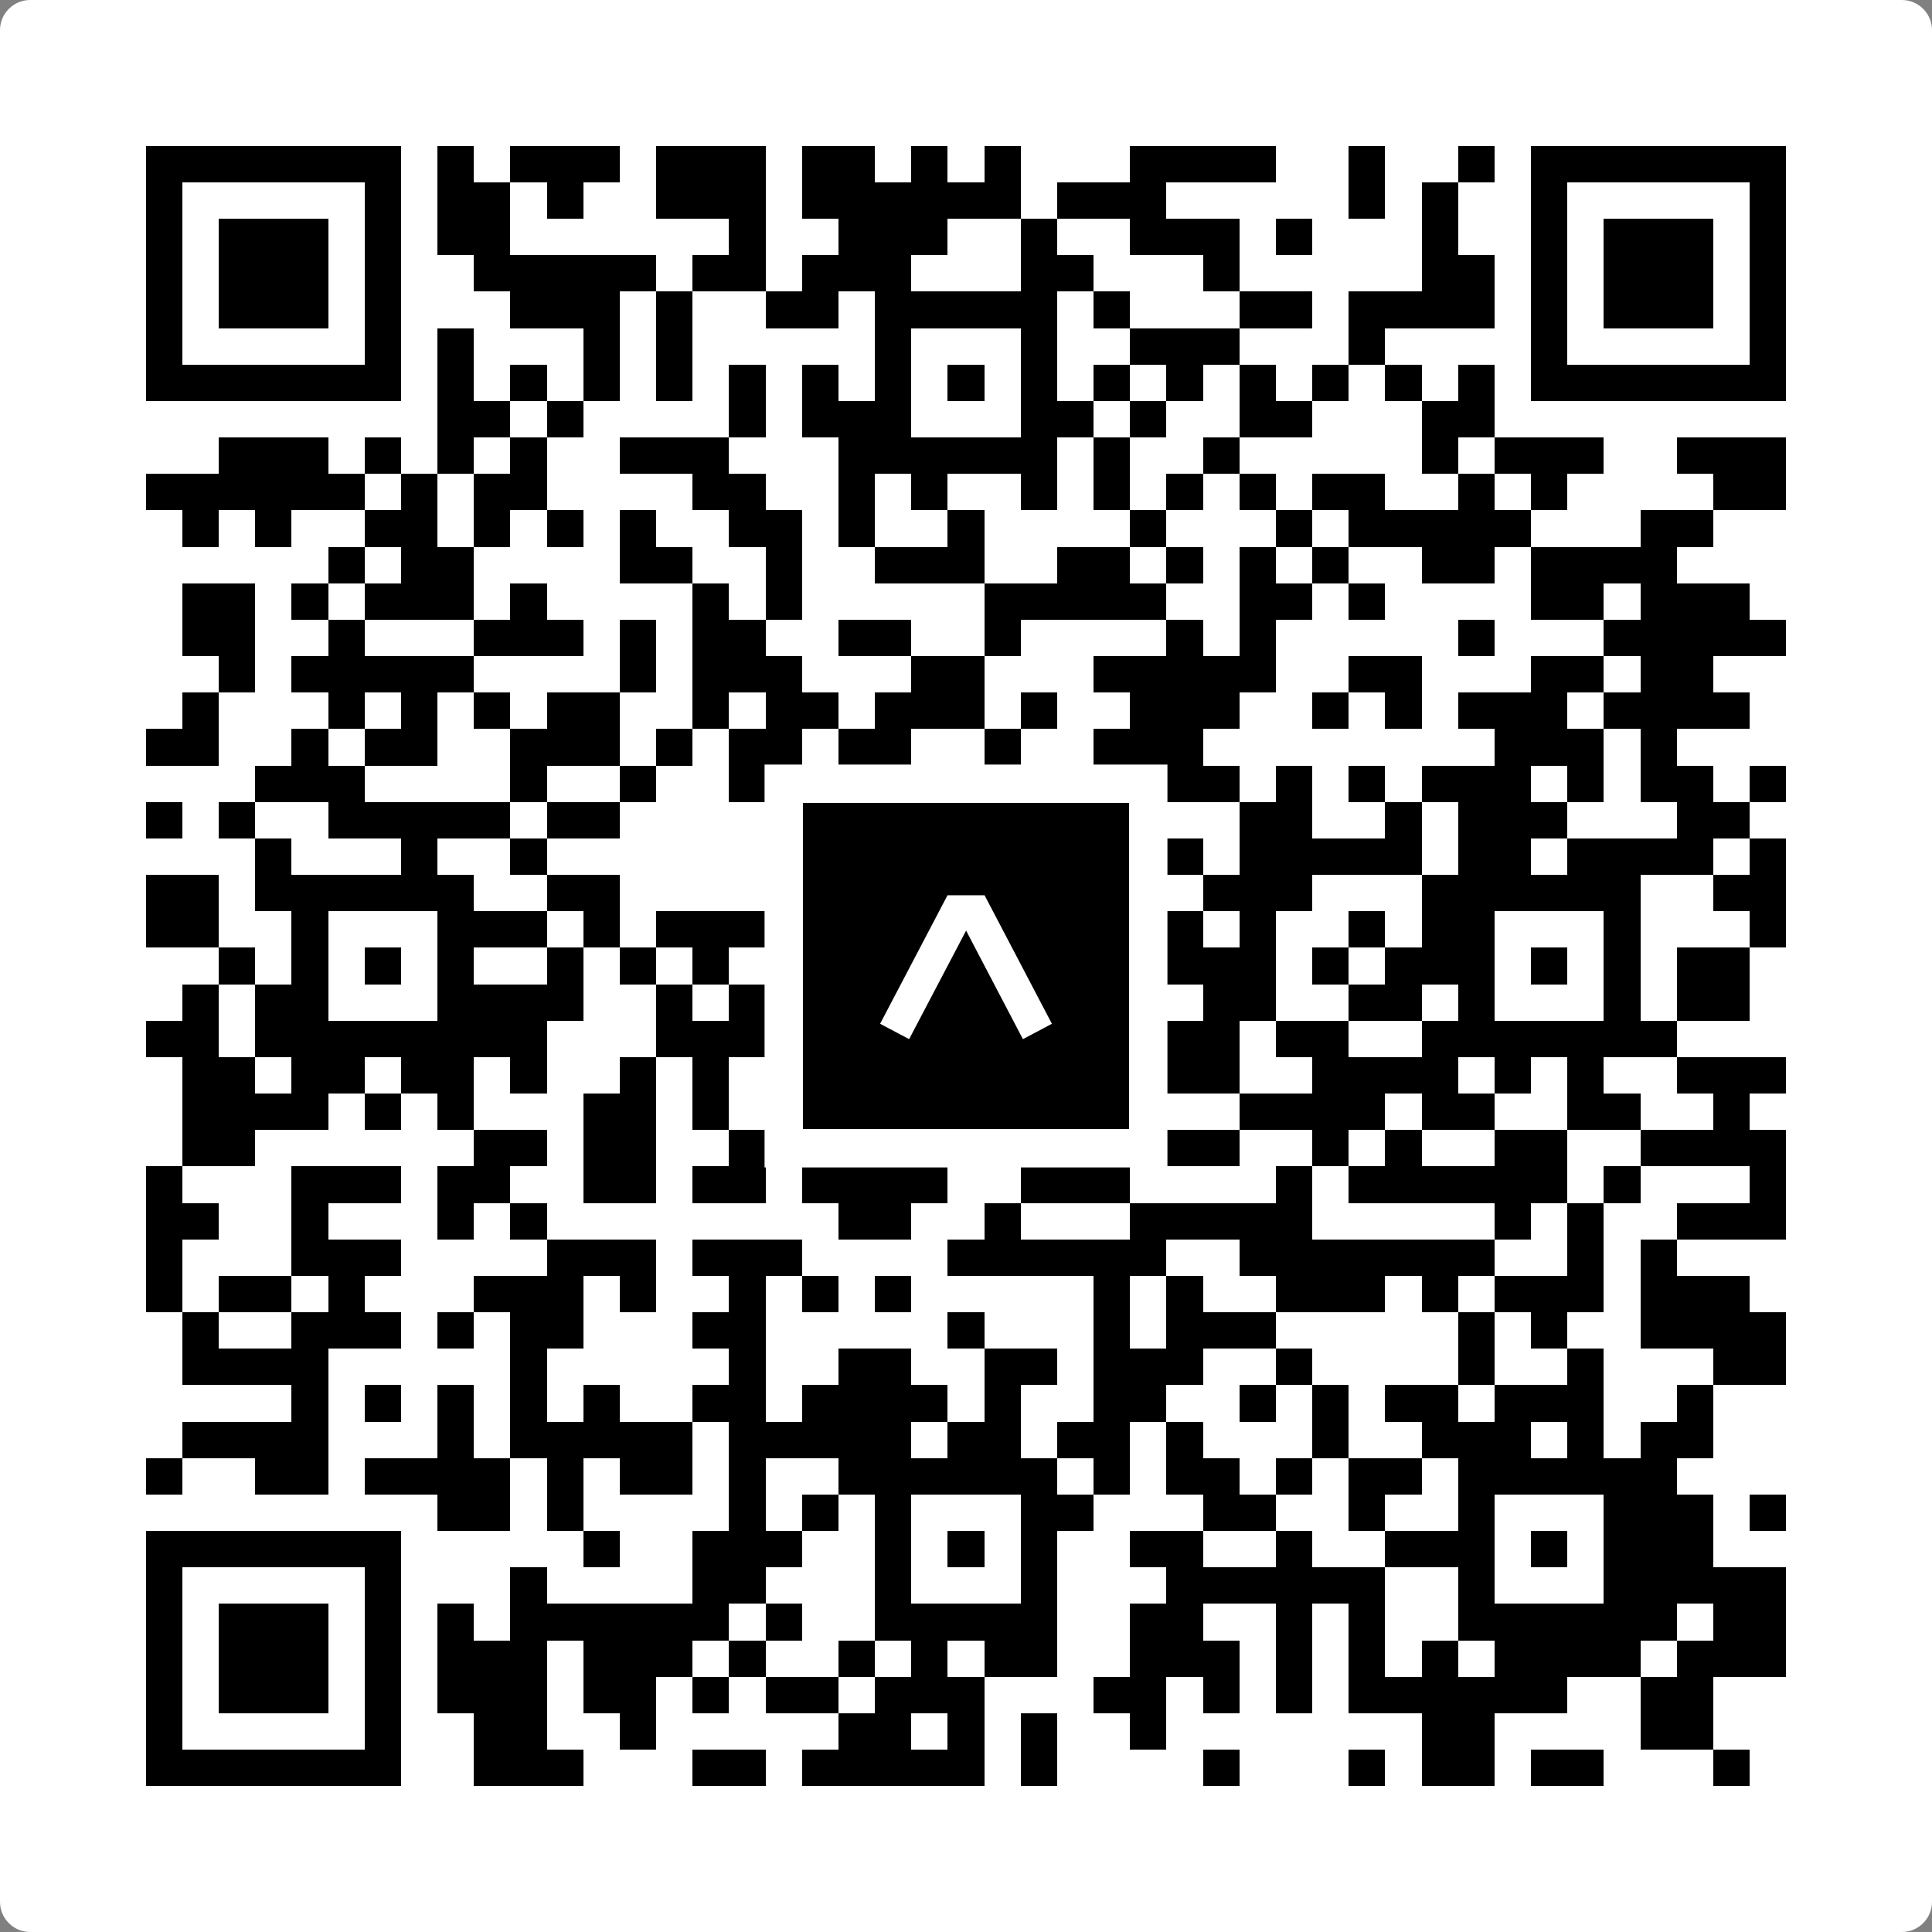
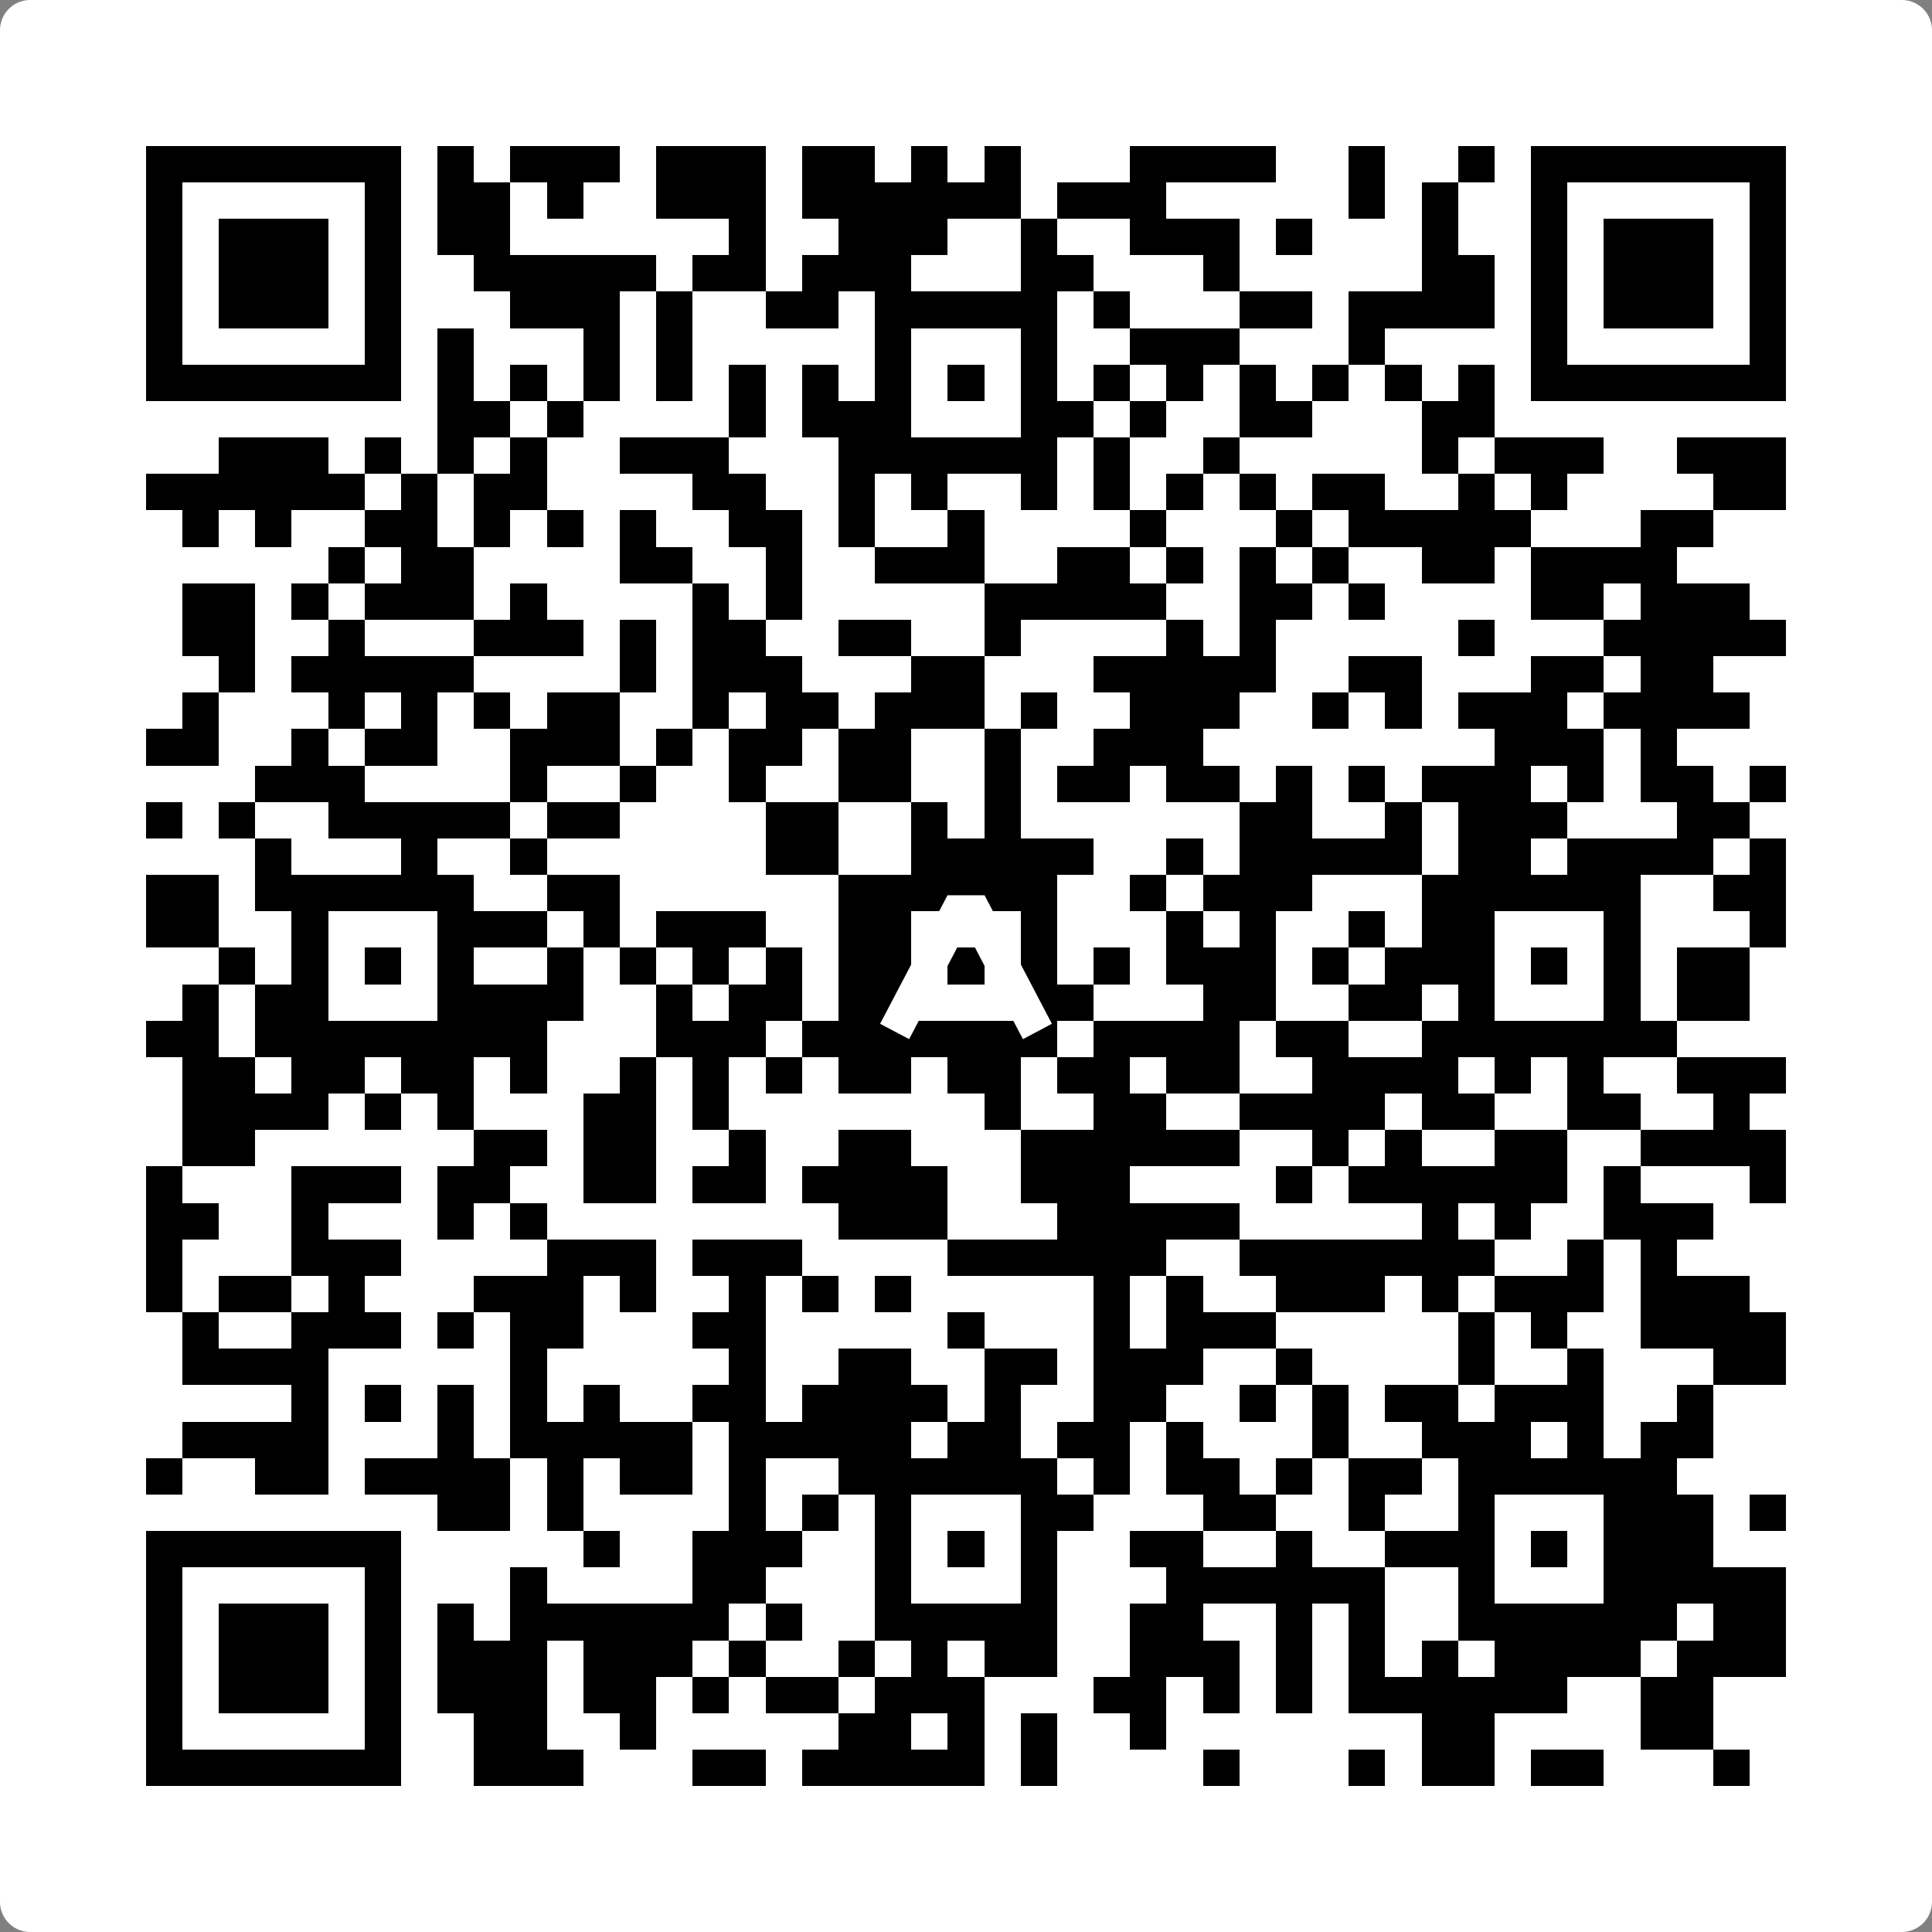
<svg xmlns="http://www.w3.org/2000/svg" width="512" height="512" viewBox="0 0 512 512" fill="none">
  <rect x="0" y="0" width="512" height="512" fill="#808080" stroke="none" />
  <path d="M0 8C0 3.582 3.582 0 8 0H504C508.418 0 512 3.582 512 8V504C512 508.418 508.418 512 504 512H8C3.582 512 0 508.418 0 504V8Z" fill="white" />
  <svg viewBox="0 0 53 53" shape-rendering="crispEdges" height="512" width="512" x="0" y="0">
-     <path stroke="#000000" d="M4 4.5h7m1 0h1m1 0h3m1 0h3m1 0h2m1 0h1m1 0h1m3 0h4m2 0h1m2 0h1m1 0h7M4 5.5h1m5 0h1m1 0h2m1 0h1m2 0h3m1 0h6m1 0h3m5 0h1m1 0h1m2 0h1m5 0h1M4 6.5h1m1 0h3m1 0h1m1 0h2m6 0h1m2 0h3m2 0h1m2 0h3m1 0h1m3 0h1m2 0h1m1 0h3m1 0h1M4 7.5h1m1 0h3m1 0h1m2 0h5m1 0h2m1 0h3m3 0h2m3 0h1m5 0h2m1 0h1m1 0h3m1 0h1M4 8.5h1m1 0h3m1 0h1m3 0h3m1 0h1m2 0h2m1 0h5m1 0h1m3 0h2m1 0h4m1 0h1m1 0h3m1 0h1M4 9.5h1m5 0h1m1 0h1m3 0h1m1 0h1m5 0h1m3 0h1m2 0h3m3 0h1m4 0h1m5 0h1M4 10.5h7m1 0h1m1 0h1m1 0h1m1 0h1m1 0h1m1 0h1m1 0h1m1 0h1m1 0h1m1 0h1m1 0h1m1 0h1m1 0h1m1 0h1m1 0h1m1 0h7M12 11.5h2m1 0h1m4 0h1m1 0h3m3 0h2m1 0h1m2 0h2m3 0h2M6 12.5h3m1 0h1m1 0h1m1 0h1m2 0h3m3 0h6m1 0h1m2 0h1m5 0h1m1 0h3m2 0h3M4 13.5h6m1 0h1m1 0h2m4 0h2m2 0h1m1 0h1m2 0h1m1 0h1m1 0h1m1 0h1m1 0h2m2 0h1m1 0h1m4 0h2M5 14.5h1m1 0h1m2 0h2m1 0h1m1 0h1m1 0h1m2 0h2m1 0h1m2 0h1m4 0h1m3 0h1m1 0h5m3 0h2M9 15.5h1m1 0h2m4 0h2m2 0h1m2 0h3m2 0h2m1 0h1m1 0h1m1 0h1m2 0h2m1 0h4M5 16.5h2m1 0h1m1 0h3m1 0h1m4 0h1m1 0h1m5 0h5m2 0h2m1 0h1m4 0h2m1 0h3M5 17.5h2m2 0h1m3 0h3m1 0h1m1 0h2m2 0h2m2 0h1m4 0h1m1 0h1m5 0h1m3 0h5M6 18.5h1m1 0h5m4 0h1m1 0h3m3 0h2m3 0h5m2 0h2m3 0h2m1 0h2M5 19.5h1m3 0h1m1 0h1m1 0h1m1 0h2m2 0h1m1 0h2m1 0h3m1 0h1m2 0h3m2 0h1m1 0h1m1 0h3m1 0h4M4 20.5h2m2 0h1m1 0h2m2 0h3m1 0h1m1 0h2m1 0h2m2 0h1m2 0h3m8 0h3m1 0h1M7 21.5h3m4 0h1m2 0h1m2 0h1m2 0h2m2 0h1m1 0h2m1 0h2m1 0h1m1 0h1m1 0h3m1 0h1m1 0h2m1 0h1M4 22.5h1m1 0h1m2 0h5m1 0h2m4 0h2m2 0h1m1 0h1m6 0h2m2 0h1m1 0h3m3 0h2M7 23.5h1m3 0h1m2 0h1m6 0h2m2 0h5m2 0h1m1 0h5m1 0h2m1 0h4m1 0h1M4 24.5h2m1 0h6m2 0h2m6 0h6m2 0h1m1 0h3m3 0h6m2 0h2M4 25.5h2m2 0h1m3 0h3m1 0h1m1 0h3m2 0h2m3 0h1m3 0h1m1 0h1m2 0h1m1 0h2m3 0h1m3 0h1M6 26.5h1m1 0h1m1 0h1m1 0h1m2 0h1m1 0h1m1 0h1m1 0h1m1 0h2m1 0h1m1 0h1m1 0h1m1 0h3m1 0h1m1 0h3m1 0h1m1 0h1m1 0h2M5 27.5h1m1 0h2m3 0h4m2 0h1m1 0h2m1 0h2m3 0h2m3 0h2m2 0h2m1 0h1m3 0h1m1 0h2M4 28.5h2m1 0h8m3 0h3m1 0h7m1 0h4m1 0h2m2 0h7M5 29.5h2m1 0h2m1 0h2m1 0h1m2 0h1m1 0h1m1 0h1m1 0h2m1 0h2m1 0h2m1 0h2m2 0h4m1 0h1m1 0h1m2 0h3M5 30.5h4m1 0h1m1 0h1m3 0h2m1 0h1m7 0h1m2 0h2m2 0h4m1 0h2m2 0h2m2 0h1M5 31.5h2m6 0h2m1 0h2m2 0h1m2 0h2m3 0h6m2 0h1m1 0h1m2 0h2m2 0h4M4 32.5h1m3 0h3m1 0h2m2 0h2m1 0h2m1 0h4m2 0h3m4 0h1m1 0h6m1 0h1m3 0h1M4 33.5h2m2 0h1m3 0h1m1 0h1m8 0h2m2 0h1m3 0h5m5 0h1m1 0h1m2 0h3M4 34.5h1m3 0h3m4 0h3m1 0h3m4 0h6m2 0h7m2 0h1m1 0h1M4 35.5h1m1 0h2m1 0h1m3 0h3m1 0h1m2 0h1m1 0h1m1 0h1m5 0h1m1 0h1m2 0h3m1 0h1m1 0h3m1 0h3M5 36.5h1m2 0h3m1 0h1m1 0h2m3 0h2m5 0h1m3 0h1m1 0h3m5 0h1m1 0h1m2 0h4M5 37.5h4m5 0h1m5 0h1m2 0h2m2 0h2m1 0h3m2 0h1m4 0h1m2 0h1m3 0h2M8 38.5h1m1 0h1m1 0h1m1 0h1m1 0h1m2 0h2m1 0h4m1 0h1m2 0h2m2 0h1m1 0h1m1 0h2m1 0h3m2 0h1M5 39.5h4m3 0h1m1 0h5m1 0h5m1 0h2m1 0h2m1 0h1m3 0h1m2 0h3m1 0h1m1 0h2M4 40.5h1m2 0h2m1 0h4m1 0h1m1 0h2m1 0h1m2 0h6m1 0h1m1 0h2m1 0h1m1 0h2m1 0h6M12 41.5h2m1 0h1m4 0h1m1 0h1m1 0h1m3 0h2m3 0h2m2 0h1m2 0h1m3 0h3m1 0h1M4 42.5h7m5 0h1m2 0h3m2 0h1m1 0h1m1 0h1m2 0h2m2 0h1m2 0h3m1 0h1m1 0h3M4 43.5h1m5 0h1m3 0h1m4 0h2m3 0h1m3 0h1m3 0h6m2 0h1m3 0h5M4 44.5h1m1 0h3m1 0h1m1 0h1m1 0h6m1 0h1m2 0h5m2 0h2m2 0h1m1 0h1m2 0h6m1 0h2M4 45.5h1m1 0h3m1 0h1m1 0h3m1 0h3m1 0h1m2 0h1m1 0h1m1 0h2m2 0h3m1 0h1m1 0h1m1 0h1m1 0h4m1 0h3M4 46.5h1m1 0h3m1 0h1m1 0h3m1 0h2m1 0h1m1 0h2m1 0h3m3 0h2m1 0h1m1 0h1m1 0h6m2 0h2M4 47.5h1m5 0h1m2 0h2m2 0h1m5 0h2m1 0h1m1 0h1m2 0h1m7 0h2m4 0h2M4 48.5h7m2 0h3m3 0h2m1 0h5m1 0h1m4 0h1m3 0h1m1 0h2m1 0h2m3 0h1" />
+     <path stroke="#000000" d="M4 4.5h7m1 0h1m1 0h3m1 0h3m1 0h2m1 0h1m1 0h1m3 0h4m2 0h1m2 0h1m1 0h7M4 5.5h1m5 0h1m1 0h2m1 0h1m2 0h3m1 0h6m1 0h3m5 0h1m1 0h1m2 0h1m5 0h1M4 6.5h1m1 0h3m1 0h1m1 0h2m6 0h1m2 0h3m2 0h1m2 0h3m1 0h1m3 0h1m2 0h1m1 0h3m1 0h1M4 7.5h1m1 0h3m1 0h1m2 0h5m1 0h2m1 0h3m3 0h2m3 0h1m5 0h2m1 0h1m1 0h3m1 0h1M4 8.5h1m1 0h3m1 0h1m3 0h3m1 0h1m2 0h2m1 0h5m1 0h1m3 0h2m1 0h4m1 0h1m1 0h3m1 0h1M4 9.5h1m5 0h1m1 0h1m3 0h1m1 0h1m5 0h1m3 0h1m2 0h3m3 0h1m4 0h1m5 0h1M4 10.5h7m1 0h1m1 0h1m1 0h1m1 0h1m1 0h1m1 0h1m1 0h1m1 0h1m1 0h1m1 0h1m1 0h1m1 0h1m1 0h1m1 0h1m1 0h1m1 0h7M12 11.5h2m1 0h1m4 0h1m1 0h3m3 0h2m1 0h1m2 0h2m3 0h2M6 12.5h3m1 0h1m1 0h1m1 0h1m2 0h3m3 0h6m1 0h1m2 0h1m5 0h1m1 0h3m2 0h3M4 13.5h6m1 0h1m1 0h2m4 0h2m2 0h1m1 0h1m2 0h1m1 0h1m1 0h1m1 0h1m1 0h2m2 0h1m1 0h1m4 0h2M5 14.5h1m1 0h1m2 0h2m1 0h1m1 0h1m1 0h1m2 0h2m1 0h1m2 0h1m4 0h1m3 0h1m1 0h5m3 0h2M9 15.5h1m1 0h2m4 0h2m2 0h1m2 0h3m2 0h2m1 0h1m1 0h1m1 0h1m2 0h2m1 0h4M5 16.5h2m1 0h1m1 0h3m1 0h1m4 0h1m1 0h1m5 0h5m2 0h2m1 0h1m4 0h2m1 0h3M5 17.5h2m2 0h1m3 0h3m1 0h1m1 0h2m2 0h2m2 0h1m4 0h1m1 0h1m5 0h1m3 0h5M6 18.5h1m1 0h5m4 0h1m1 0h3m3 0h2m3 0h5m2 0h2m3 0h2m1 0h2M5 19.5h1m3 0h1m1 0h1m1 0h1m1 0h2m2 0h1m1 0h2m1 0h3m1 0h1m2 0h3m2 0h1m1 0h1m1 0h3m1 0h4M4 20.5h2m2 0h1m1 0h2m2 0h3m1 0h1m1 0h2m1 0h2m2 0h1m2 0h3m8 0h3m1 0h1M7 21.5h3m4 0h1m2 0h1m2 0h1m2 0h2m2 0h1m1 0h2m1 0h2m1 0h1m1 0h1m1 0h3m1 0h1m1 0h2m1 0h1M4 22.5h1m1 0h1m2 0h5m1 0h2m4 0h2m2 0h1m1 0h1m6 0h2m2 0h1m1 0h3m3 0h2M7 23.5h1m3 0h1m2 0h1m6 0h2m2 0h5m2 0h1m1 0h5m1 0h2m1 0h4m1 0h1M4 24.5h2m1 0h6m2 0h2m6 0h6m2 0h1m1 0h3m3 0h6m2 0h2M4 25.5h2m2 0h1m3 0h3m1 0h1m1 0h3m2 0h2m3 0h1m3 0h1m1 0h1m2 0h1m1 0h2m3 0h1m3 0h1M6 26.5h1m1 0h1m1 0h1m1 0h1m2 0h1m1 0h1m1 0h1m1 0h1m1 0h2m1 0h1m1 0h1m1 0h1m1 0h3m1 0h1m1 0h3m1 0h1m1 0h1m1 0h2M5 27.5h1m1 0h2m3 0h4m2 0h1m1 0h2m1 0h2m3 0h2m3 0h2m2 0h2m1 0h1m3 0h1m1 0h2M4 28.5h2m1 0h8m3 0h3m1 0h7m1 0h4m1 0h2m2 0h7M5 29.5h2m1 0h2m1 0h2m1 0h1m2 0h1m1 0h1m1 0h1m1 0h2m1 0h2m1 0h2m1 0h2m2 0h4m1 0h1m1 0h1m2 0h3M5 30.5h4m1 0h1m1 0h1m3 0h2m1 0h1m7 0h1m2 0h2m2 0h4m1 0h2m2 0h2m2 0h1M5 31.5h2m6 0h2m1 0h2m2 0h1m2 0h2m3 0h6m2 0h1m1 0h1m2 0h2m2 0h4M4 32.5h1m3 0h3m1 0h2m2 0h2m1 0h2m1 0h4m2 0h3m4 0h1m1 0h6m1 0h1m3 0h1M4 33.5h2m2 0h1m3 0h1m1 0h1m8 0h2h1m3 0h5m5 0h1m1 0h1m2 0h3M4 34.5h1m3 0h3m4 0h3m1 0h3m4 0h6m2 0h7m2 0h1m1 0h1M4 35.5h1m1 0h2m1 0h1m3 0h3m1 0h1m2 0h1m1 0h1m1 0h1m5 0h1m1 0h1m2 0h3m1 0h1m1 0h3m1 0h3M5 36.5h1m2 0h3m1 0h1m1 0h2m3 0h2m5 0h1m3 0h1m1 0h3m5 0h1m1 0h1m2 0h4M5 37.5h4m5 0h1m5 0h1m2 0h2m2 0h2m1 0h3m2 0h1m4 0h1m2 0h1m3 0h2M8 38.5h1m1 0h1m1 0h1m1 0h1m1 0h1m2 0h2m1 0h4m1 0h1m2 0h2m2 0h1m1 0h1m1 0h2m1 0h3m2 0h1M5 39.5h4m3 0h1m1 0h5m1 0h5m1 0h2m1 0h2m1 0h1m3 0h1m2 0h3m1 0h1m1 0h2M4 40.5h1m2 0h2m1 0h4m1 0h1m1 0h2m1 0h1m2 0h6m1 0h1m1 0h2m1 0h1m1 0h2m1 0h6M12 41.5h2m1 0h1m4 0h1m1 0h1m1 0h1m3 0h2m3 0h2m2 0h1m2 0h1m3 0h3m1 0h1M4 42.5h7m5 0h1m2 0h3m2 0h1m1 0h1m1 0h1m2 0h2m2 0h1m2 0h3m1 0h1m1 0h3M4 43.5h1m5 0h1m3 0h1m4 0h2m3 0h1m3 0h1m3 0h6m2 0h1m3 0h5M4 44.5h1m1 0h3m1 0h1m1 0h1m1 0h6m1 0h1m2 0h5m2 0h2m2 0h1m1 0h1m2 0h6m1 0h2M4 45.5h1m1 0h3m1 0h1m1 0h3m1 0h3m1 0h1m2 0h1m1 0h1m1 0h2m2 0h3m1 0h1m1 0h1m1 0h1m1 0h4m1 0h3M4 46.5h1m1 0h3m1 0h1m1 0h3m1 0h2m1 0h1m1 0h2m1 0h3m3 0h2m1 0h1m1 0h1m1 0h6m2 0h2M4 47.5h1m5 0h1m2 0h2m2 0h1m5 0h2m1 0h1m1 0h1m2 0h1m7 0h2m4 0h2M4 48.5h7m2 0h3m3 0h2m1 0h5m1 0h1m4 0h1m3 0h1m1 0h2m1 0h2m3 0h1" />
  </svg>
-   <rect x="207.698" y="207.698" width="96.604" height="96.604" fill="black" stroke="white" stroke-width="10.16" />
  <svg x="207.698" y="207.698" width="96.604" height="96.604" viewBox="0 0 116 116" fill="none">
    <path d="M63.911 35.496L52.114 35.496L30.667 76.393L39.902 81.271L58.033 46.739L76.117 81.283L85.333 76.385L63.911 35.496Z" fill="white" />
  </svg>
</svg>